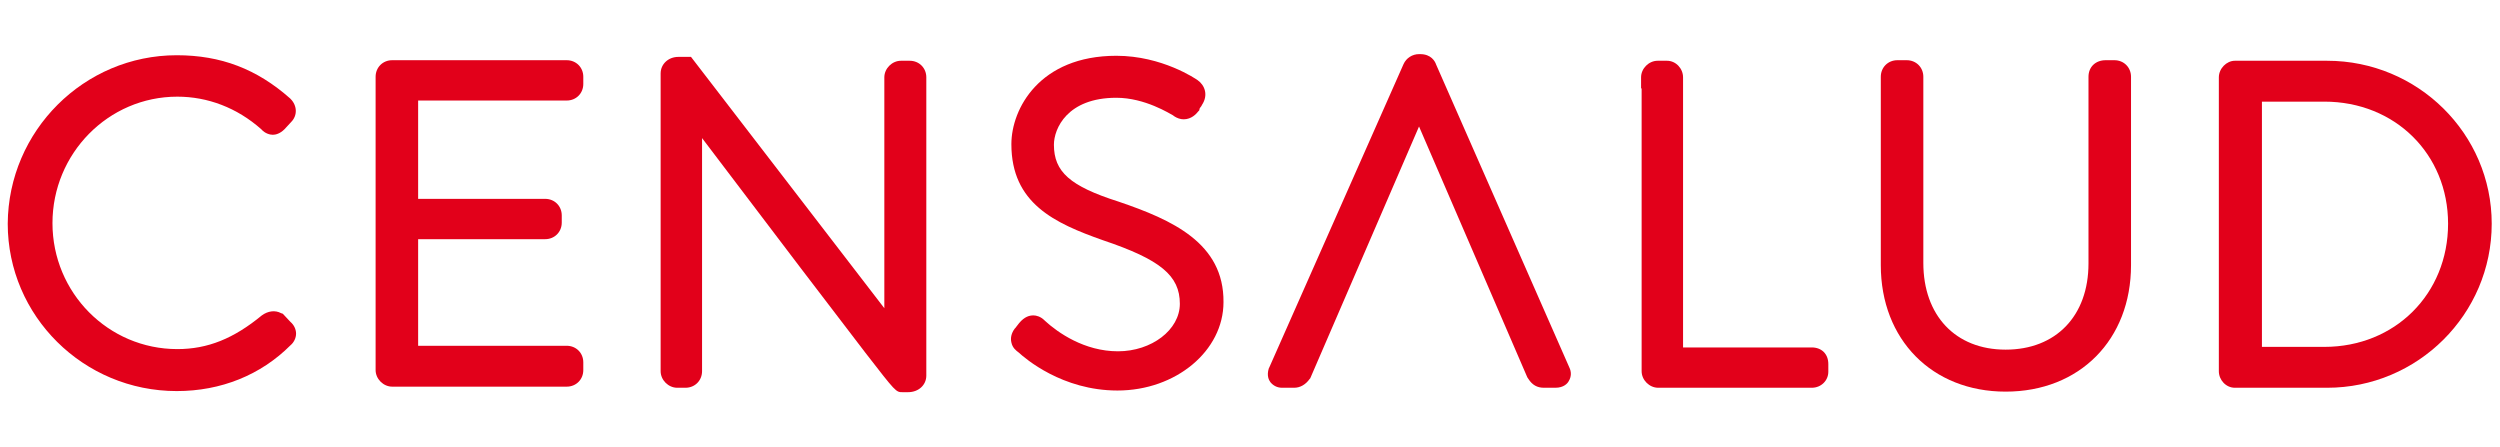
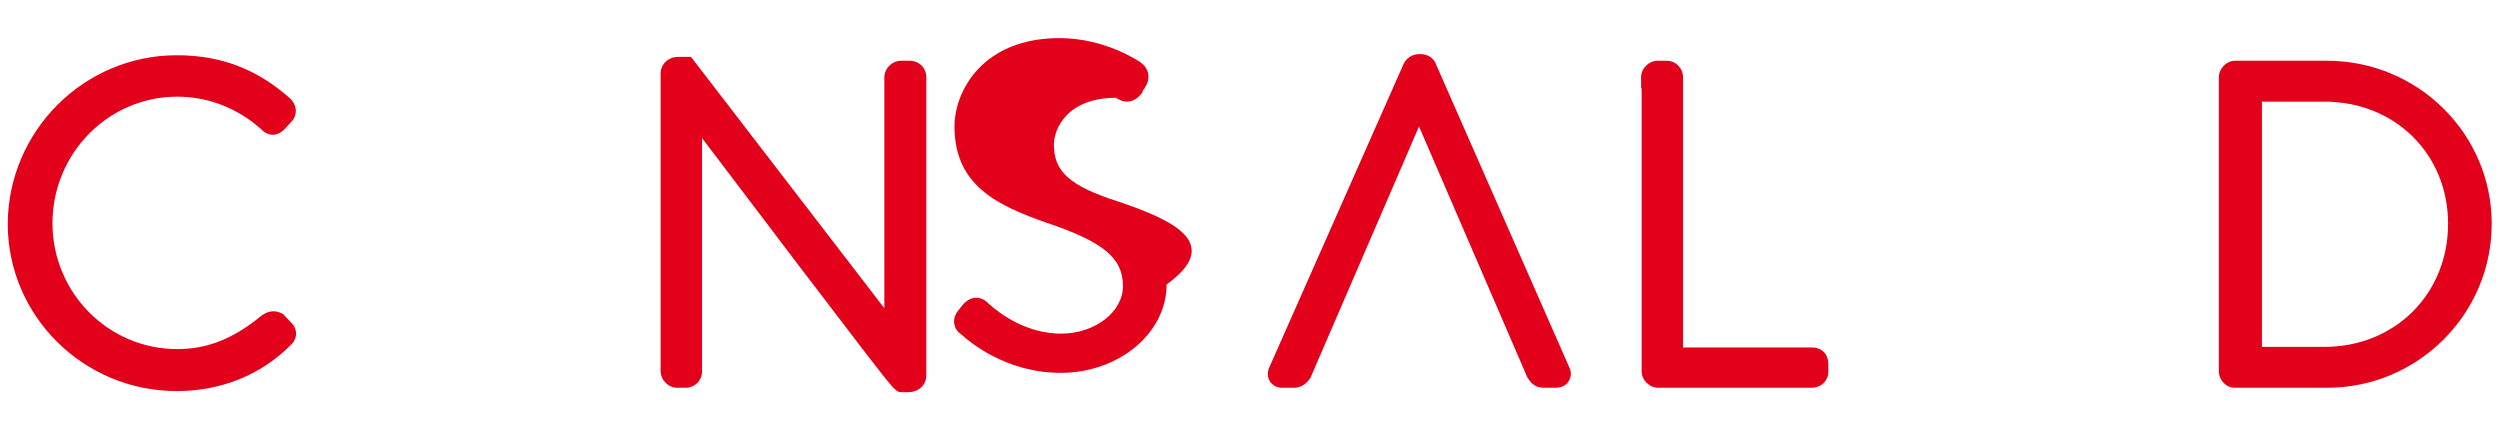
<svg xmlns="http://www.w3.org/2000/svg" version="1.1" id="Capa_1" x="0px" y="0px" viewBox="0 0 452.6 80.9" enable-background="new 0 0 452.6 80.9" xml:space="preserve">
  <g id="Capa_1_1_">
</g>
  <g>
    <path fill="#E2001A" d="M164.7,11h-1.6c-1.6,0-3,1.4-3,3v41.8l-35-45.5h-2.3c-1.8,0-3.2,1.3-3.2,3v53.9c0,1.6,1.4,3,3,3h1.5   c1.7,0,3-1.3,3-3V25c14,18.5,24,31.6,29.6,38.9c5.5,7.1,5.5,7.1,6.7,7.1h1c1.9,0,3.3-1.3,3.3-3V14C167.7,12.3,166.4,11,164.7,11z" />
-     <path fill="#E2001A" d="M202.5,36.5c-8.8-2.8-11.7-5.4-11.7-10.3c0-2.9,2.4-8.5,11.3-8.5c5.2,0,9.7,2.9,10.3,3.2l0.1,0.1   c0.6,0.4,1.2,0.6,1.8,0.6c1.4,0,2.3-1,2.6-1.4l0.2-0.2l0.1-0.4c0.1-0.1,0.2-0.3,0.3-0.4l0.1-0.2c1.2-1.8,0.5-3.6-0.8-4.5   c-0.3-0.2-6.4-4.4-14.7-4.4c-13.9,0-19,9.6-19,16c0,10.7,7.8,14.3,16.6,17.4c10.4,3.5,13.9,6.4,13.9,11.5c0,4.7-5.1,8.6-11.2,8.6   c-6.1,0-10.9-3.4-13.2-5.5l-0.1-0.1c-0.7-0.7-1.5-0.9-2-0.9c-0.7,0-1.6,0.2-2.6,1.4l-0.7,0.9l-0.1,0.1c-0.6,0.8-0.8,1.7-0.6,2.5   c0.2,1,0.9,1.5,1.3,1.8c1.2,1.1,7.9,6.9,17.9,6.9c10.6,0,19.2-7.2,19.2-16C221.6,44,212.2,39.8,202.5,36.5z" />
+     <path fill="#E2001A" d="M202.5,36.5c-8.8-2.8-11.7-5.4-11.7-10.3c0-2.9,2.4-8.5,11.3-8.5l0.1,0.1   c0.6,0.4,1.2,0.6,1.8,0.6c1.4,0,2.3-1,2.6-1.4l0.2-0.2l0.1-0.4c0.1-0.1,0.2-0.3,0.3-0.4l0.1-0.2c1.2-1.8,0.5-3.6-0.8-4.5   c-0.3-0.2-6.4-4.4-14.7-4.4c-13.9,0-19,9.6-19,16c0,10.7,7.8,14.3,16.6,17.4c10.4,3.5,13.9,6.4,13.9,11.5c0,4.7-5.1,8.6-11.2,8.6   c-6.1,0-10.9-3.4-13.2-5.5l-0.1-0.1c-0.7-0.7-1.5-0.9-2-0.9c-0.7,0-1.6,0.2-2.6,1.4l-0.7,0.9l-0.1,0.1c-0.6,0.8-0.8,1.7-0.6,2.5   c0.2,1,0.9,1.5,1.3,1.8c1.2,1.1,7.9,6.9,17.9,6.9c10.6,0,19.2-7.2,19.2-16C221.6,44,212.2,39.8,202.5,36.5z" />
    <path fill="#E2001A" d="M260,11.7c-0.2-0.6-0.9-1.9-2.9-1.9h-0.2c-1.2,0-2.3,0.7-2.8,1.8l-24.3,54.9l-0.1,0.2   c-0.4,1.3,0,2.1,0.3,2.5c0.5,0.6,1.2,1,2.1,1h2.2c1.1,0,2.1-0.6,2.8-1.6l0.1-0.1l19.7-45.6l19.6,45.4l0.2,0.3   c0.7,1.1,1.6,1.6,2.8,1.6h2.1c1.5,0,2.2-0.8,2.4-1.2c0.5-0.8,0.5-1.7,0.1-2.5L260,11.7z" />
    <path fill="#E2001A" d="M328,62.9h-23.3V14c0-1.6-1.3-3-2.9-3h-1.7c-1.6,0-3,1.4-3,3v2h0.1v51.2c0,1.6,1.4,3,3,3H328   c1.7,0,3-1.3,3-2.9v-1.4C331,64.1,329.8,62.9,328,62.9z" />
    <path fill="#E2001A" d="M421.3,11h-16.7c-1.5,0-2.9,1.4-2.9,3v53.2c0,1.6,1.3,3,2.9,3h16.7c16.4,0,29.8-13.3,29.8-29.7   C451.1,24.2,437.7,11,421.3,11z M420.8,62.8h-11.3V18.4h11.3c12.8,0,22.4,9.5,22.4,22.1C443.2,53.2,433.6,62.8,420.8,62.8z" />
-     <path fill="#E2001A" d="M382.8,10.9h-1.6c-1.8,0-3.1,1.2-3.1,3v33.8c0,9.5-5.9,15.6-15,15.6c-9.1,0-14.9-6.2-14.9-15.7V13.9   c0-1.7-1.3-3-3-3h-1.7c-1.7,0-3,1.3-3,3V48c0,13.5,9.3,22.9,22.6,22.9c13.4,0,22.7-9.4,22.7-22.9V13.9   C385.8,12.2,384.5,10.9,382.8,10.9z" />
    <path fill="#E2001A" d="M51.2,56.8l-0.3-0.1c-1.1-0.6-2.4-0.4-3.5,0.4c-5.1,4.2-9.8,6.1-15.3,6.1C19.6,63.2,9.5,53,9.5,40.4   c0-12.6,10.1-22.9,22.6-22.9c5.5,0,10.8,2,15.2,5.9c0.7,0.8,1.6,1,2.1,1c0.5,0,1.3-0.2,2.1-1l1.2-1.3c1.2-1.2,1.1-3-0.1-4.2   l-0.1-0.1C46.5,12.5,40,10,32,10C15.2,10,1.5,23.7,1.4,40.5c0,16.7,13.7,30.3,30.6,30.3c8,0,15.2-2.9,20.6-8.3c0.6-0.5,1-1.3,1-2.1   c0-0.8-0.4-1.6-1-2.1L51.2,56.8z" />
-     <path fill="#E2001A" d="M102.6,10.9H71c-1.7,0-3,1.3-3,3V67c0,1.6,1.4,3,3,3h31.6c1.7,0,3-1.3,3-3v-1.4c0-1.7-1.3-3-3-3H75.7V43.3   h23c1.7,0,3-1.3,3-3V39c0-1.7-1.3-3-3-3h-23V18.2h26.9c1.7,0,3-1.3,3-3v-1.3C105.6,12.2,104.3,10.9,102.6,10.9z" />
  </g>
</svg>